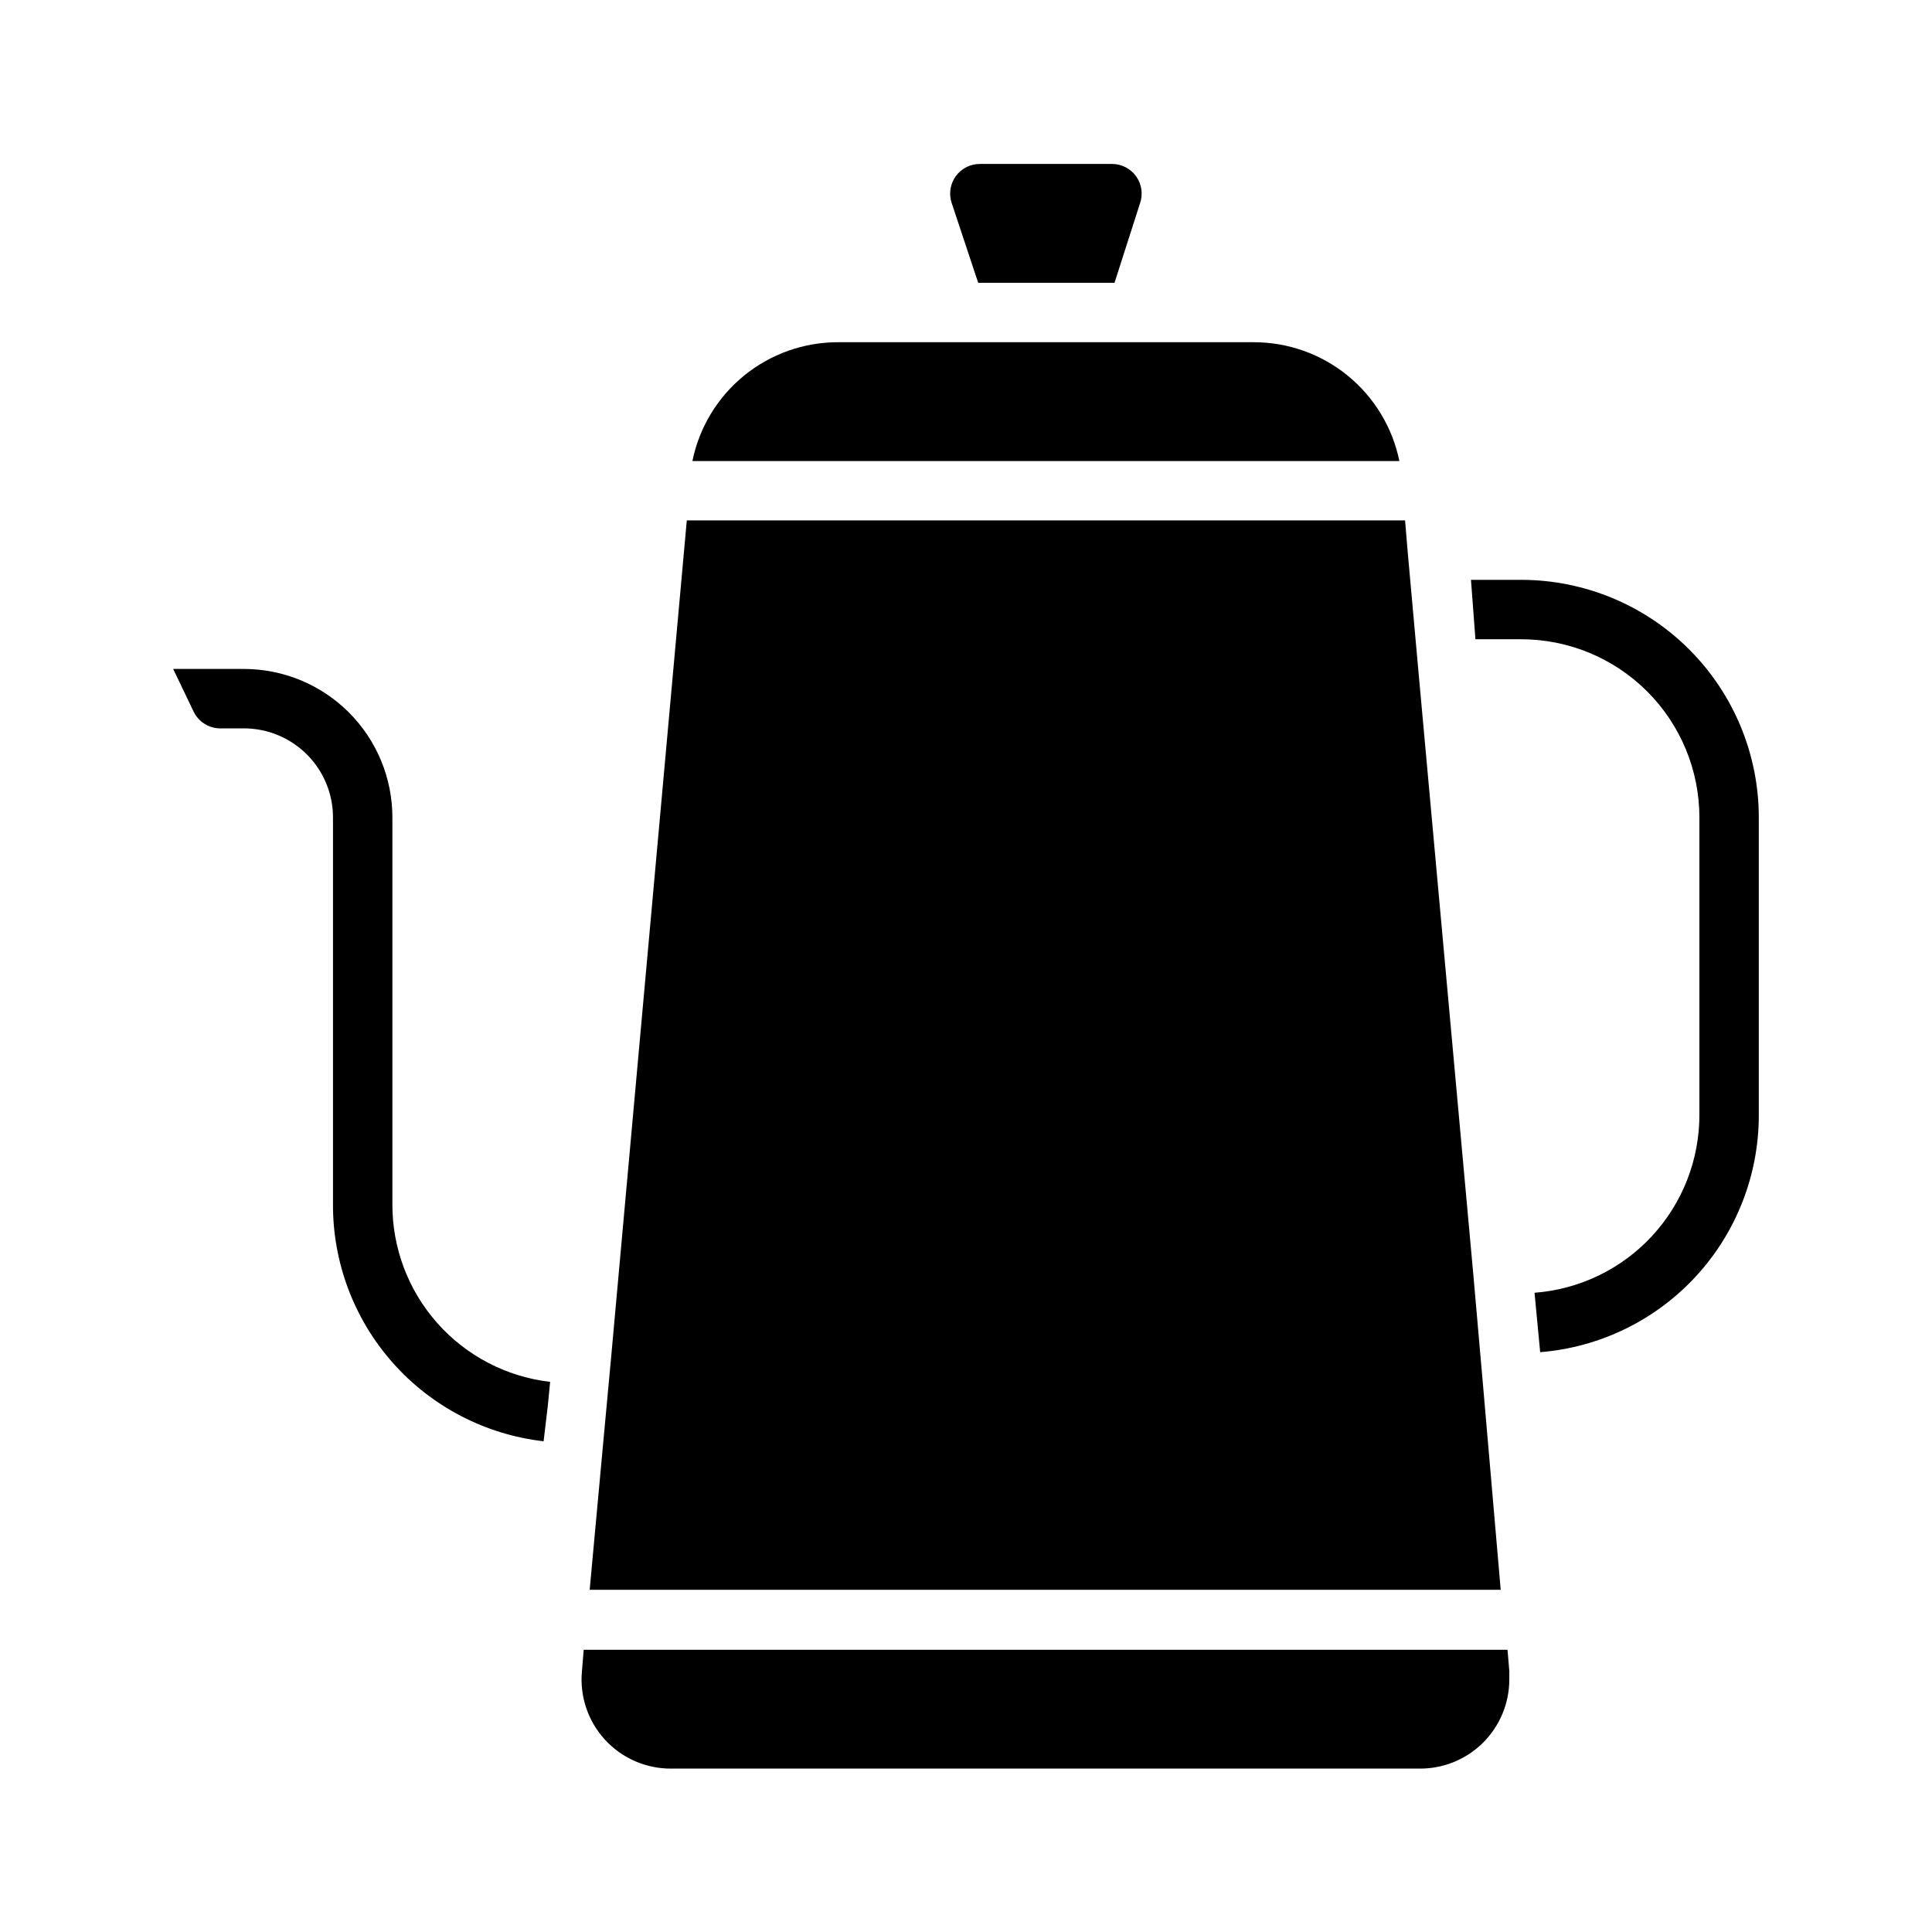
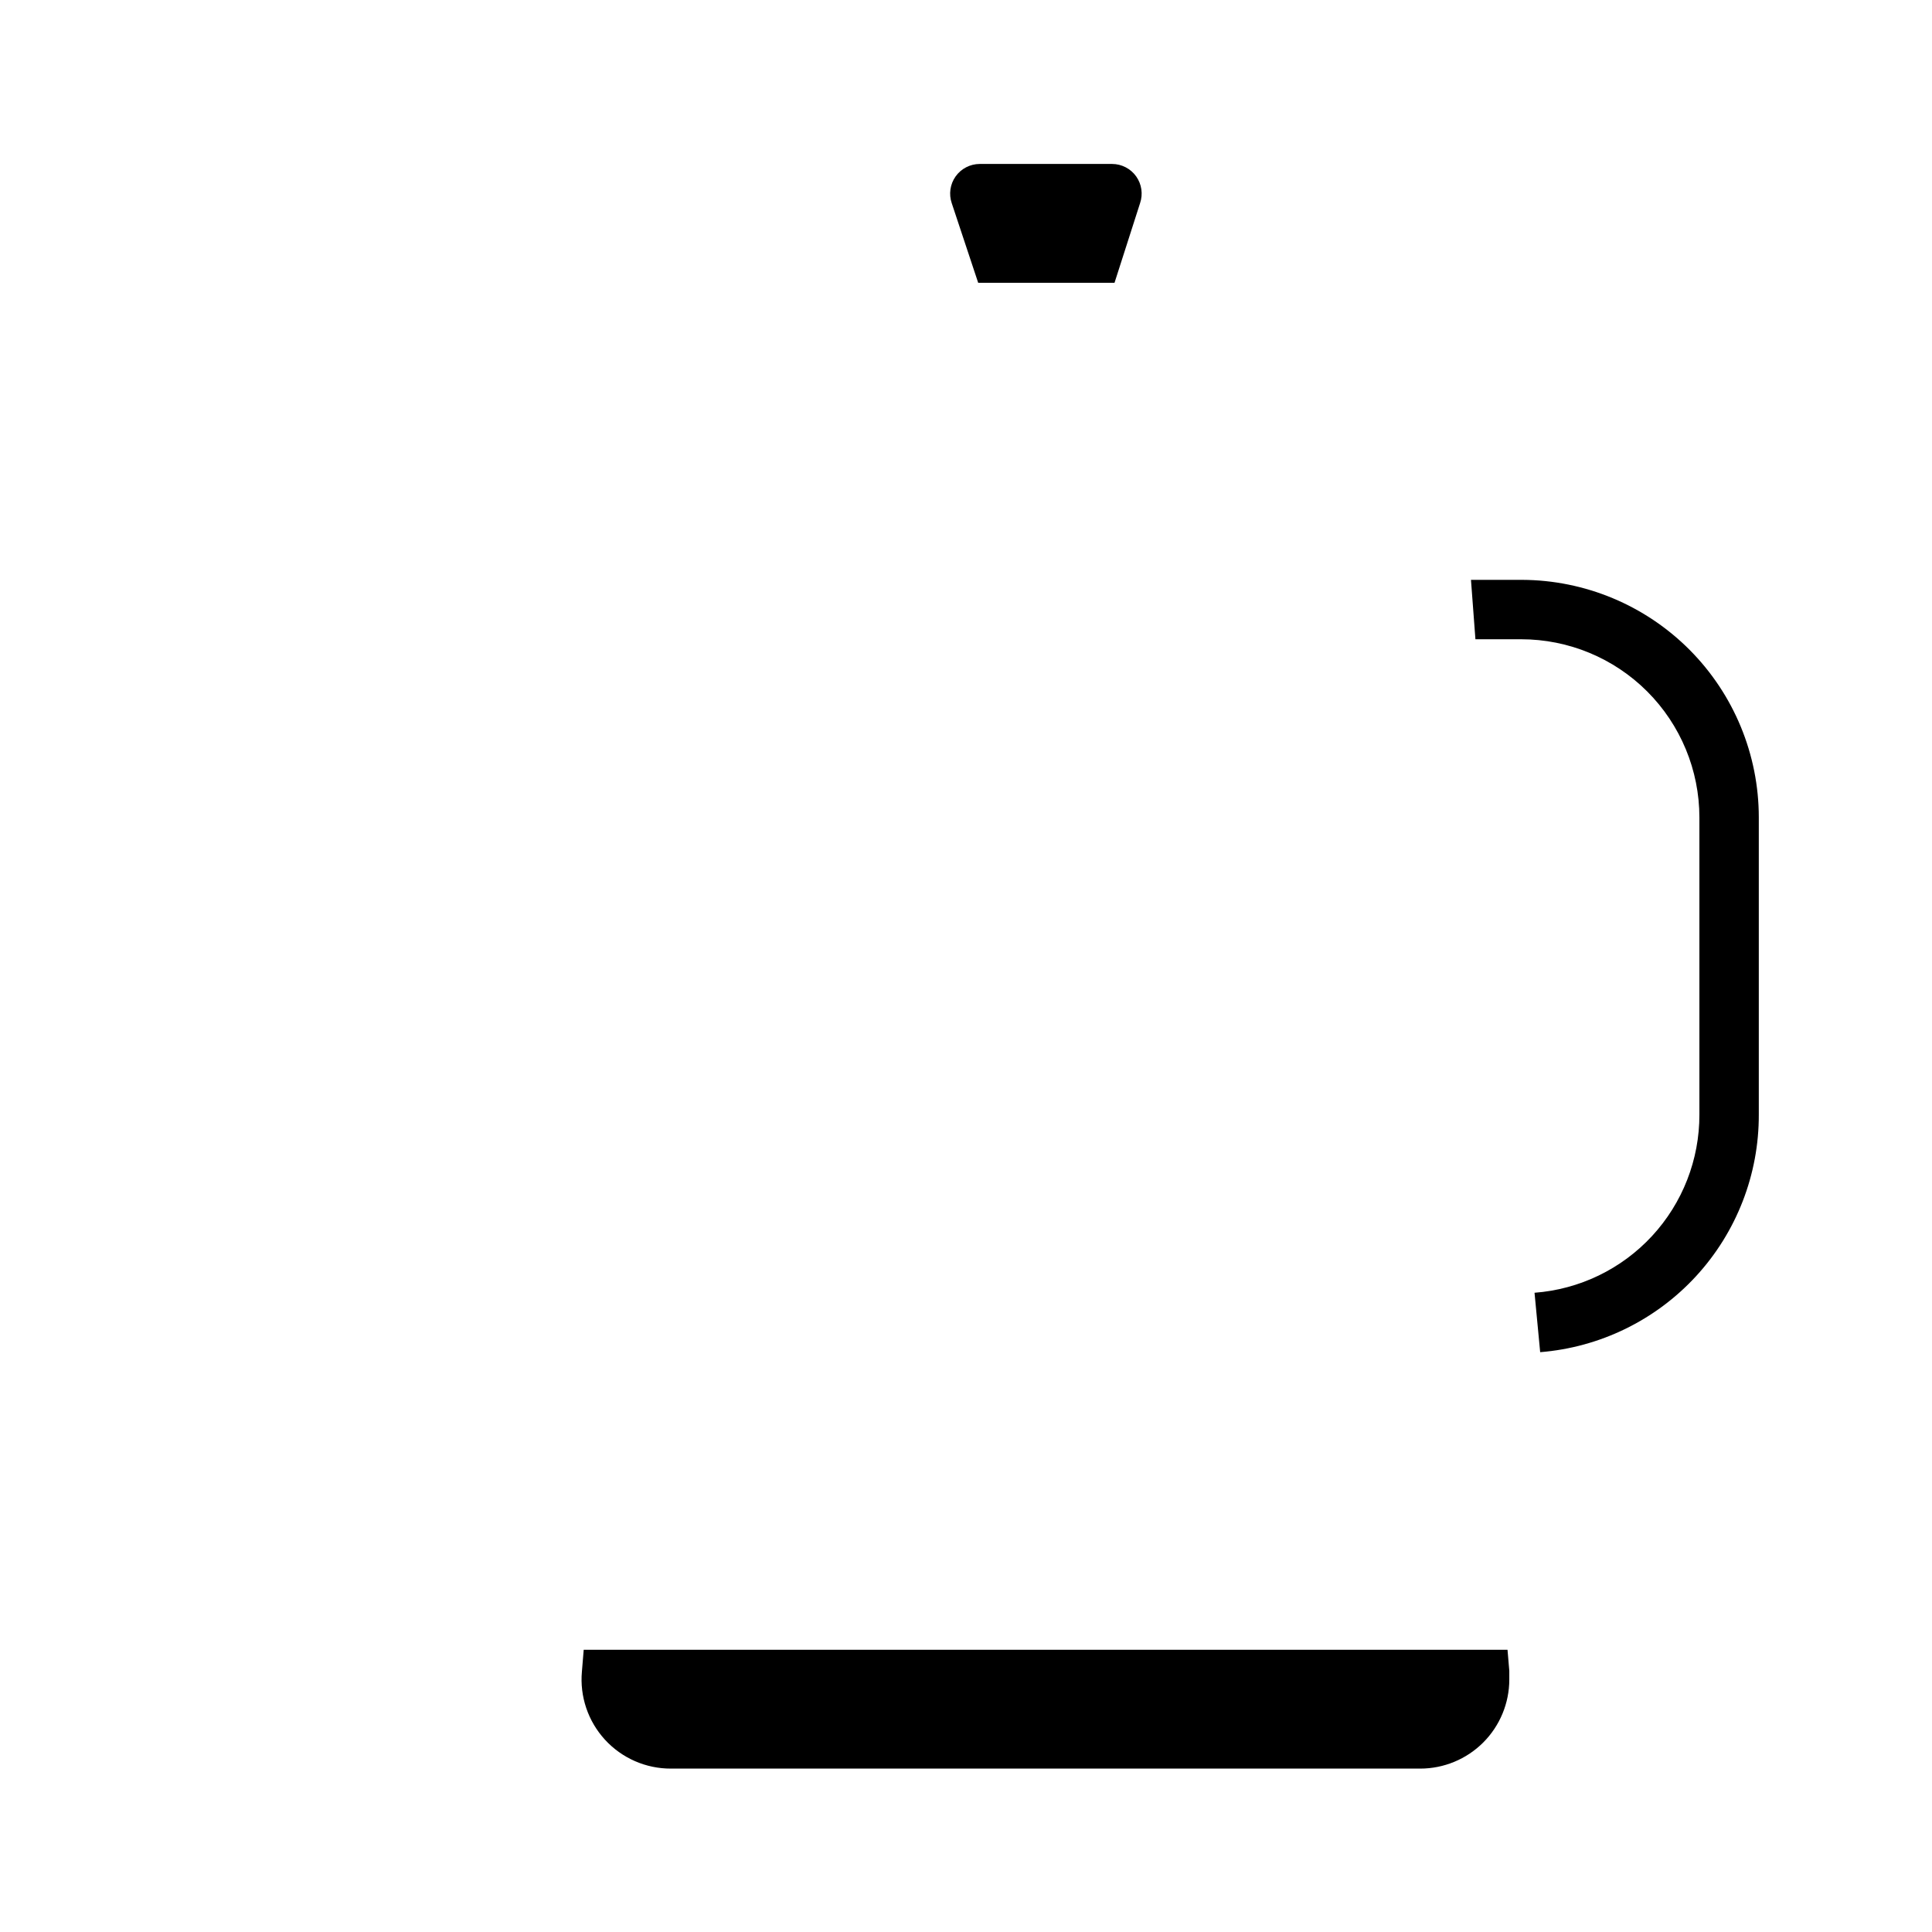
<svg xmlns="http://www.w3.org/2000/svg" fill="#000000" width="800px" height="800px" version="1.1" viewBox="144 144 512 512">
  <g>
-     <path d="m289.79 510.21-0.629 6.453-1.102 9.289c-15.434-1.766-29.668-9.172-39.969-20.797-10.301-11.625-15.945-26.645-15.844-42.176v-102.34c0-6.262-2.488-12.27-6.918-16.699-4.43-4.426-10.434-6.914-16.699-6.914h-5.902c-3.125 0.129-6.027-1.602-7.402-4.41l-5.43-11.336h18.734c10.441 0 20.449 4.148 27.832 11.527 7.383 7.383 11.527 17.395 11.527 27.832v102.34c-0.074 11.637 4.148 22.898 11.863 31.613 7.715 8.719 18.375 14.277 29.938 15.617z" />
    <path d="m396.22 197.84c-0.812-2.387-0.434-5.023 1.023-7.082 1.469-2.066 3.844-3.297 6.379-3.309h35.109c2.531 0.012 4.906 1.242 6.375 3.309 1.457 2.059 1.836 4.695 1.023 7.082l-6.769 21.098h-36.133z" />
-     <path d="m514.85 266.18h-187.36c1.816-8.891 6.648-16.883 13.676-22.621 7.027-5.738 15.824-8.871 24.898-8.867h110.21c9.074-0.004 17.871 3.129 24.898 8.867 7.031 5.738 11.859 13.73 13.676 22.621z" />
-     <path d="m541.7 565.31h-241.43l3.856-41.879 1.891-20.387 19.992-221.13h190.35l0.707 8.5 2.832 31.488 14.562 160.04 2.519 28.734z" />
    <path d="m543.98 586.8v2.281 0.004c0 6.262-2.488 12.27-6.914 16.699-4.43 4.426-10.438 6.914-16.699 6.914h-198.54c-6.648 0.027-13-2.75-17.496-7.648-4.496-4.902-6.719-11.469-6.117-18.09l0.473-5.746 244.82-0.004z" />
    <path d="m610.1 360.64v78.723c0.051 15.863-5.887 31.164-16.629 42.84-10.742 11.676-25.492 18.867-41.309 20.137l-1.496-15.742v-0.004c11.902-0.895 23.027-6.262 31.133-15.027 8.105-8.762 12.59-20.266 12.559-32.203v-78.723c0-12.523-4.977-24.539-13.836-33.398-8.855-8.855-20.871-13.832-33.398-13.832h-12.121l-1.18-15.742h13.539c16.66 0.062 32.617 6.723 44.379 18.527 11.758 11.805 18.359 27.785 18.359 44.445z" />
  </g>
</svg>